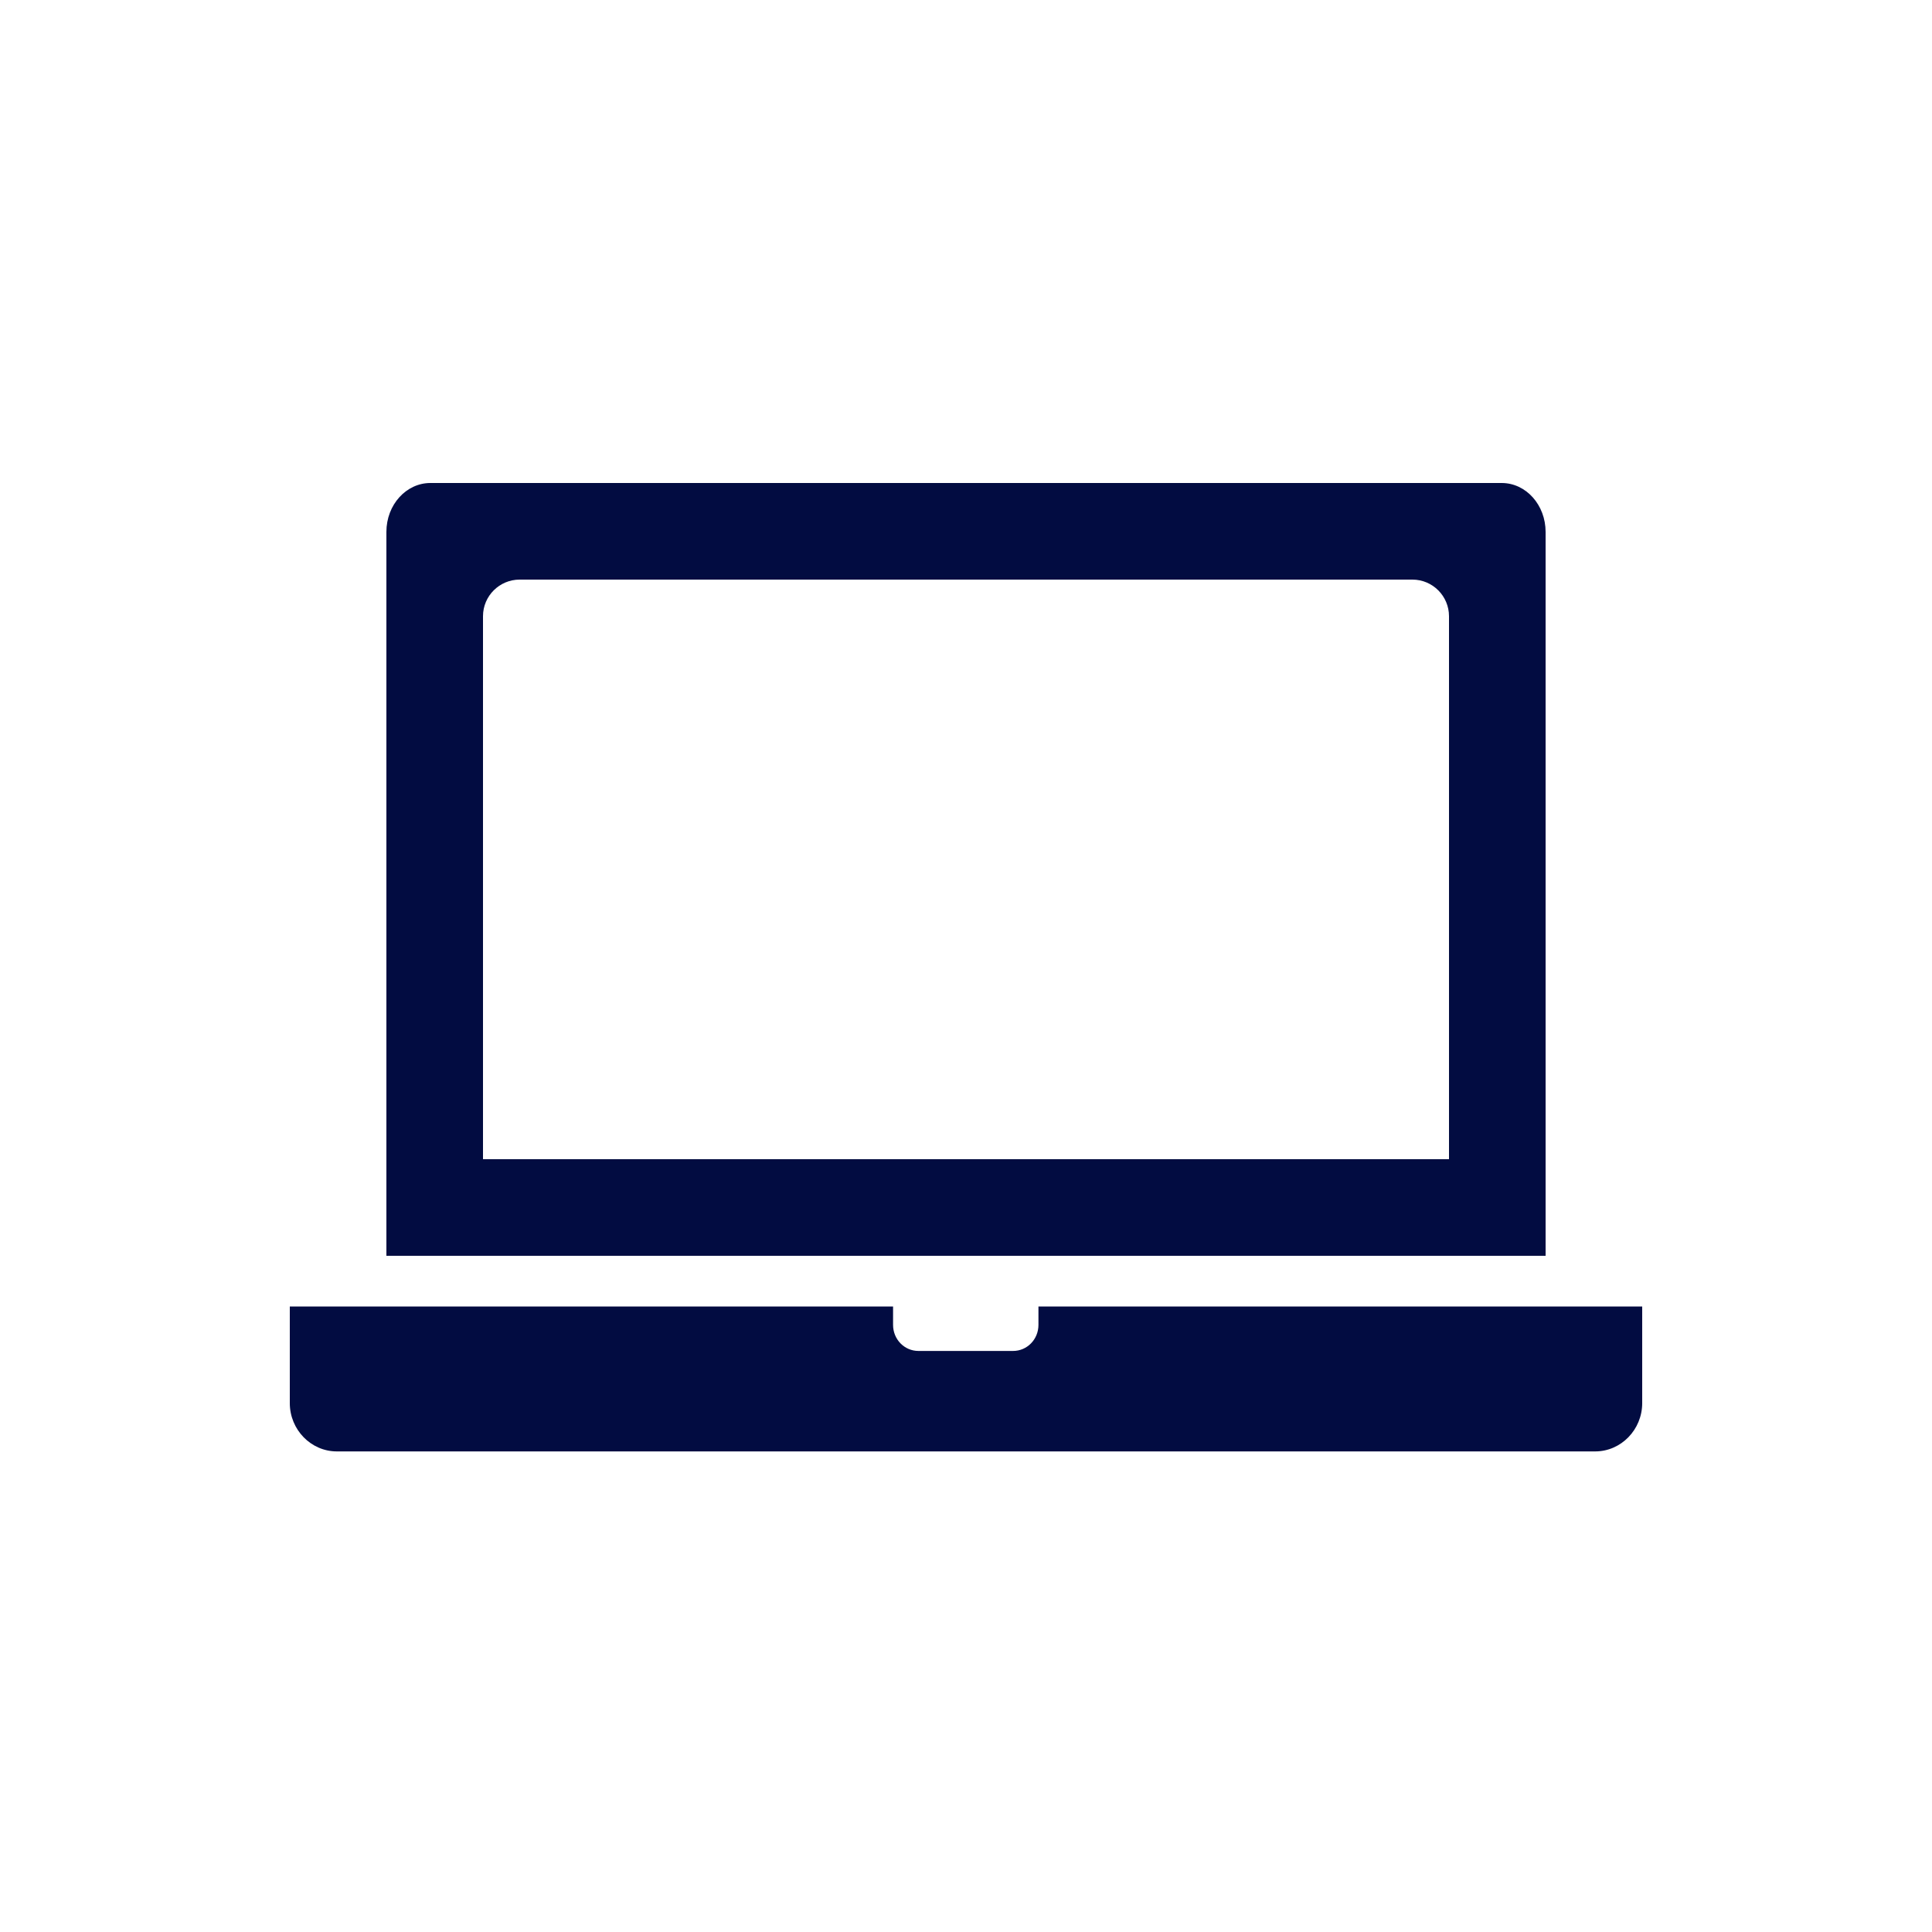
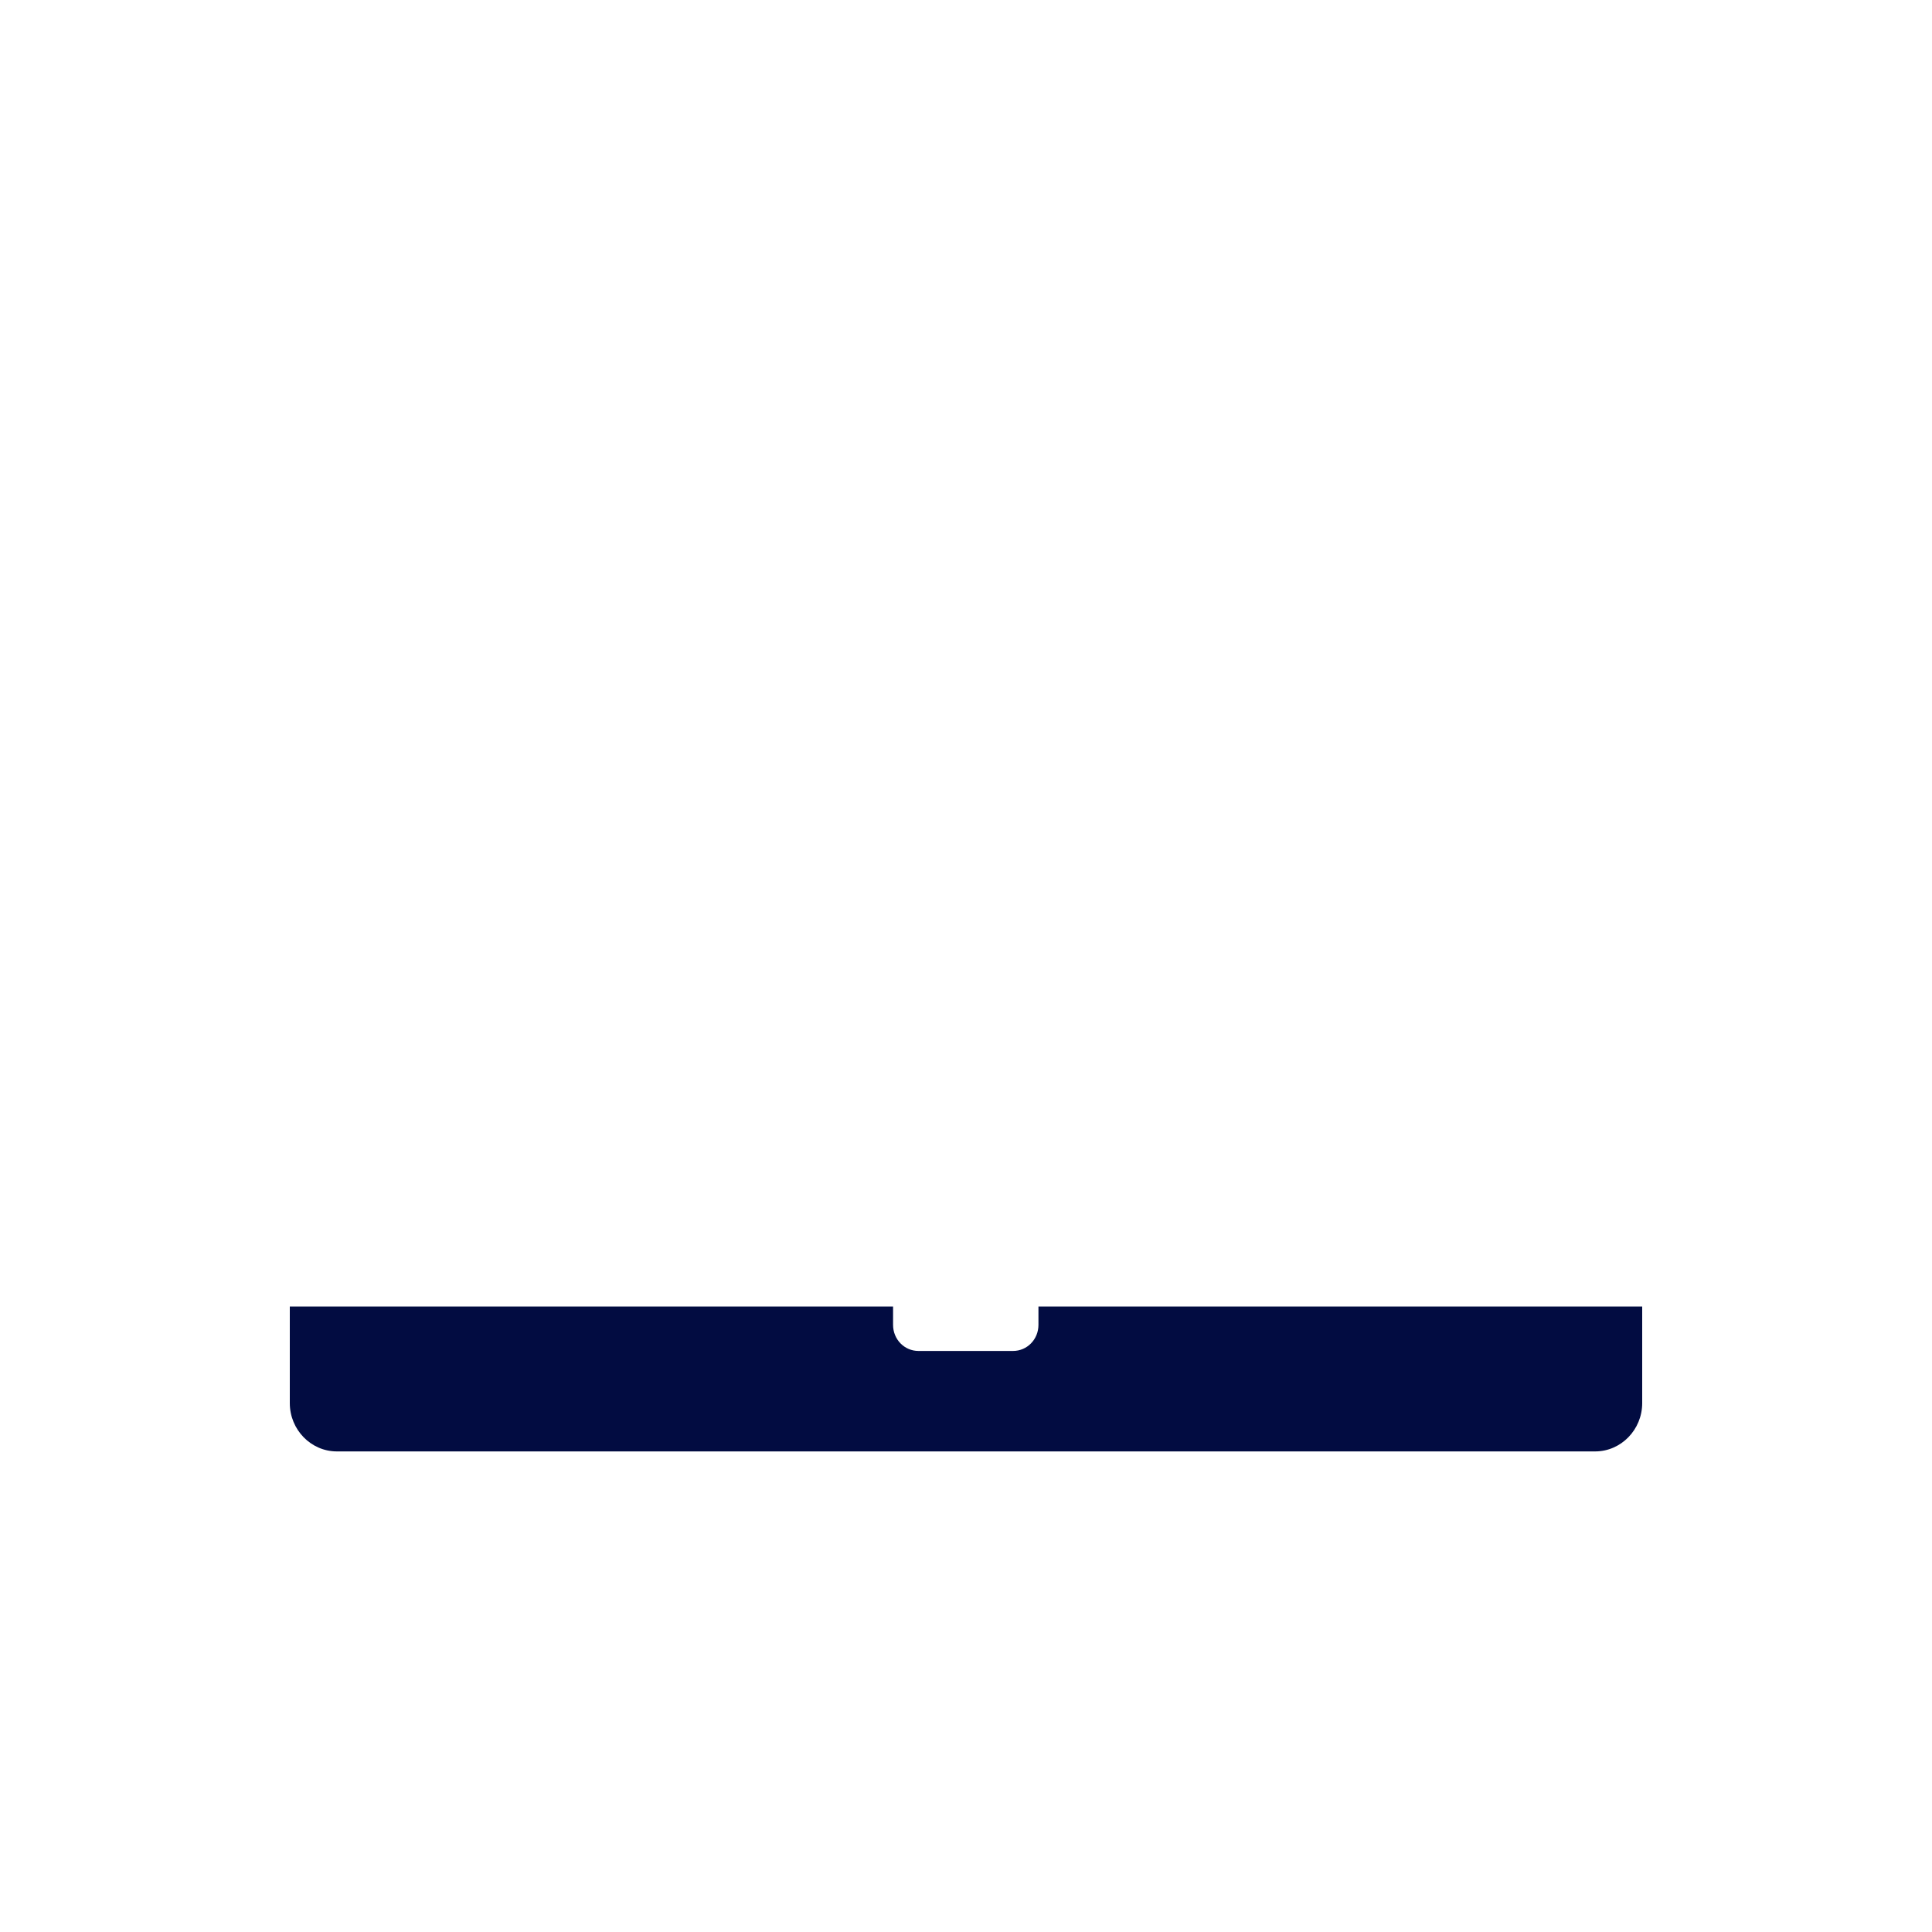
<svg xmlns="http://www.w3.org/2000/svg" width="20" height="20" viewBox="0 0 20 20" fill="none">
-   <path fill-rule="evenodd" clip-rule="evenodd" d="M16 5.506V13H4V5.506C4 5.224 4.206 5 4.455 5H15.545C15.799 5 16 5.229 16 5.506ZM15 6.379V12H5V6.379C5 6.168 5.172 6 5.379 6H14.621C14.832 6 15 6.172 15 6.379Z" fill="#020C41" />
  <path d="M10.75 13.525V13.715C10.75 13.865 10.633 13.985 10.487 13.985H9.508C9.362 13.985 9.245 13.865 9.245 13.715V13.525H3V14.525C3 14.8 3.219 15.025 3.487 15.025H16.513C16.781 15.025 17 14.8 17 14.525V13.525H10.75Z" fill="#020C41" />
</svg>